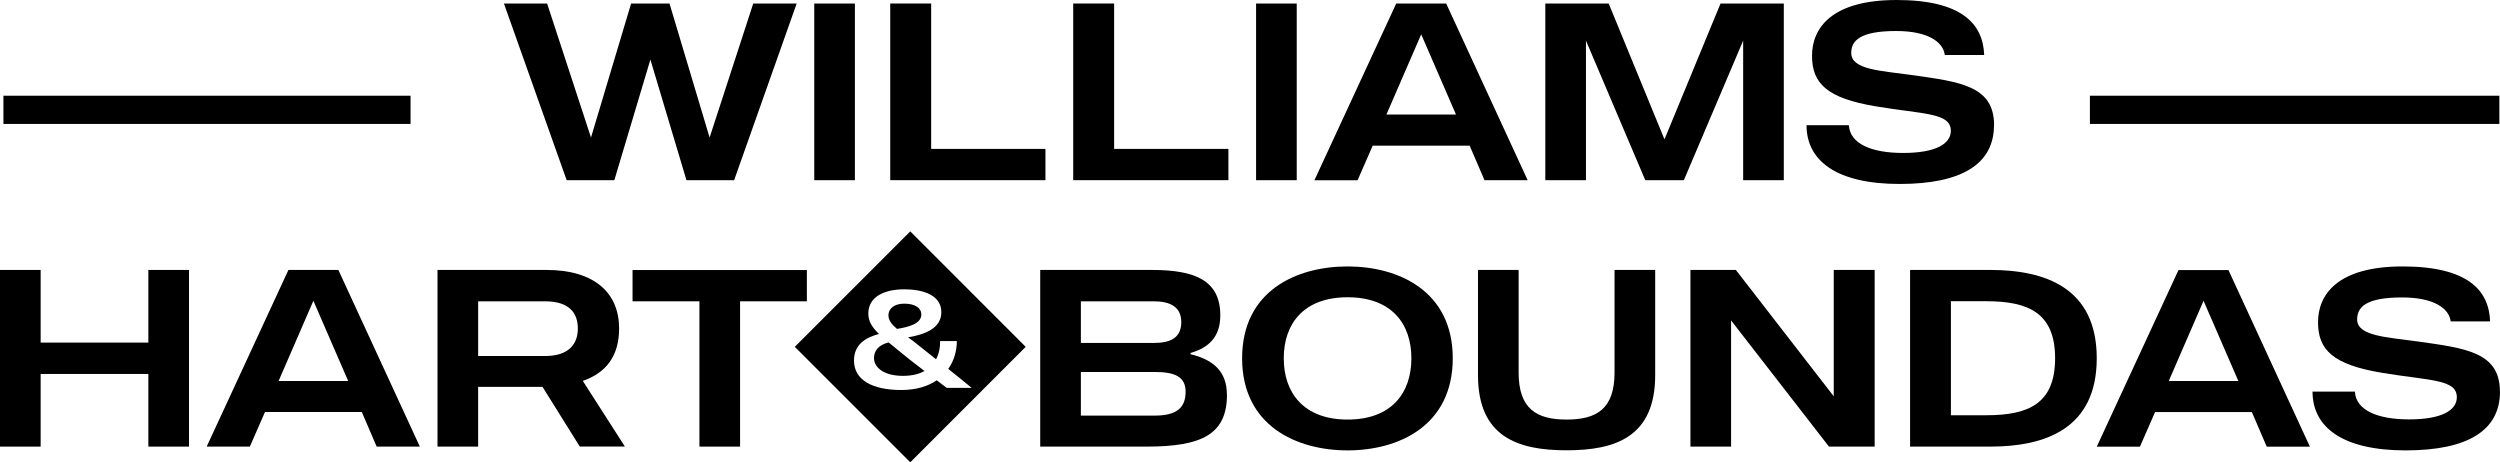
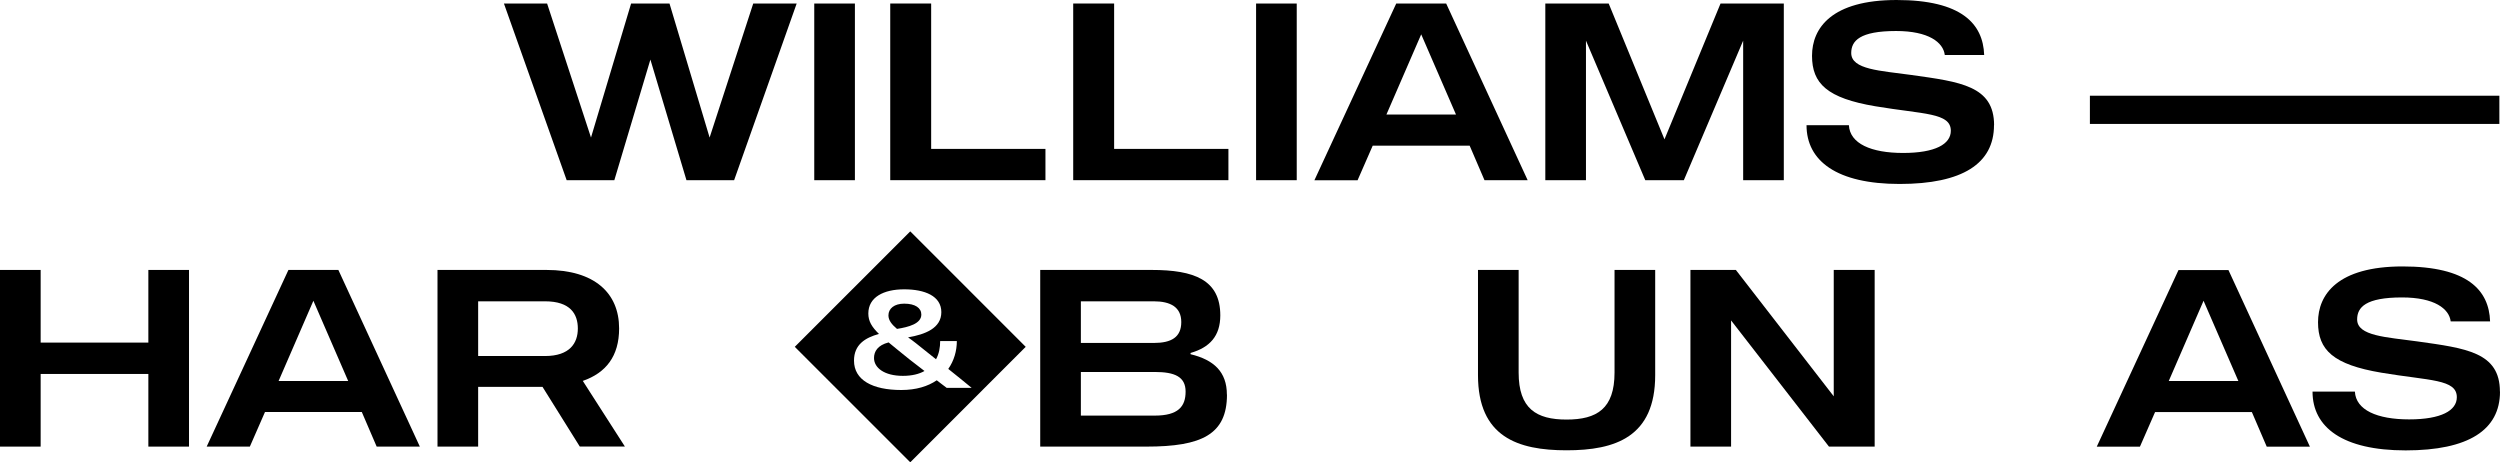
<svg xmlns="http://www.w3.org/2000/svg" viewBox="0 0 277.37 51.28">
  <g>
    <g>
      <g>
        <path d="M88.39.39l-6.94,19.6h-5.29l-4-13.38-4,13.38h-5.29L55.91.39h4.79l4.87,14.87L70.02.39h4.26l4.45,14.87L83.57.39h4.82Z" />
        <path d="M94.85.39v19.6h-4.51V.39h4.51Z" />
        <path d="M115.99,19.99h-17.22V.39h4.54v16.13h12.68v3.47Z" />
        <path d="M136.29,19.99h-17.22V.39h4.54v16.13h12.68v3.47Z" />
        <path d="M143.87.39v19.6h-4.51V.39h4.51Z" />
        <path d="M163.05,16.16h-10.75l-1.68,3.84h-4.79L154.91.39h5.54l9.04,19.6h-4.79l-1.65-3.84ZM161.54,12.71l-3.86-8.9-3.86,8.9h7.73Z" />
        <path d="M197.91.39v19.6h-4.51V4.51l-6.58,15.48h-4.28l-6.58-15.48v15.48h-4.51V.39h7.03l6.19,15.07,6.22-15.07h7.03Z" />
        <path d="M221.23,13.89c0,4.26-3.5,6.52-10.47,6.52s-10.33-2.55-10.33-6.52h4.7c.11,2.04,2.46,3.08,6.02,3.08s5.29-.98,5.29-2.46c0-2.02-3.02-1.82-8.37-2.72-5.35-.9-7.03-2.52-7.03-5.6s2.18-6.19,9.38-6.19,9.6,2.63,9.72,6.1h-4.37c-.17-1.4-1.79-2.66-5.4-2.66-4.03,0-4.98,1.09-4.98,2.44,0,1.85,3.25,1.96,6.69,2.44,5.4.76,9.16,1.2,9.16,5.57Z" />
      </g>
      <g>
        <g>
          <path d="M136.13,43.78c0,4.42-2.8,5.77-8.93,5.77h-11.79v-19.6h12.37c4.7,0,7.61,1.09,7.61,5.04,0,2.3-1.18,3.56-3.3,4.17v.14c2.58.62,4.03,1.96,4.03,4.48ZM119.92,33.43v4.62h8.09c1.96,0,3.05-.64,3.05-2.32s-1.23-2.3-3.05-2.3h-8.09ZM131.54,43.45c0-1.65-1.2-2.18-3.42-2.18h-8.2v4.84h8.2c2.6,0,3.42-1.01,3.42-2.66Z" />
-           <path d="M161.18,39.75c0,7.5-6.02,10.22-11.67,10.22s-11.7-2.72-11.7-10.22,6.05-10.19,11.7-10.19,11.67,2.72,11.67,10.19ZM156.59,39.75c0-3.84-2.21-6.77-7.08-6.77s-7.08,2.94-7.08,6.77,2.21,6.8,7.08,6.8,7.08-2.94,7.08-6.8Z" />
          <path d="M183.64,29.95v11.67c0,6.86-4.42,8.34-9.83,8.34s-9.83-1.48-9.83-8.34v-11.67h4.51v11.39c0,4,1.96,5.21,5.32,5.21s5.32-1.2,5.32-5.21v-11.39h4.51Z" />
          <path d="M207.99,29.95v19.6h-5.07l-10.86-14v14h-4.51v-19.6h5.04l10.86,14.02v-14.02h4.54Z" />
-           <path d="M232.63,39.75c0,7.81-5.71,9.8-11.81,9.8h-8.9v-19.6h8.9c6.1,0,11.81,1.99,11.81,9.8ZM228.01,39.75c0-5.04-2.97-6.33-7.64-6.33h-3.92v12.65h3.92c4.67,0,7.64-1.26,7.64-6.33Z" />
          <path d="M249.85,45.72h-10.75l-1.68,3.84h-4.79l9.07-19.6h5.54l9.04,19.6h-4.79l-1.65-3.84ZM248.34,42.27l-3.86-8.9-3.86,8.9h7.73Z" />
          <path d="M277.37,43.45c0,4.26-3.5,6.52-10.47,6.52s-10.33-2.55-10.33-6.52h4.7c.11,2.04,2.46,3.08,6.02,3.08s5.29-.98,5.29-2.46c0-2.02-3.02-1.82-8.37-2.72s-7.03-2.52-7.03-5.6,2.18-6.19,9.38-6.19,9.6,2.63,9.71,6.1h-4.37c-.17-1.4-1.79-2.66-5.4-2.66-4.03,0-4.98,1.09-4.98,2.44,0,1.85,3.25,1.96,6.69,2.44,5.4.76,9.15,1.2,9.15,5.57Z" />
        </g>
        <g>
          <path d="M20.97,29.95v19.6h-4.51v-8.06H4.51v8.06H0v-19.6h4.51v8.06h11.95v-8.06h4.51Z" />
          <path d="M40.15,45.71h-10.75l-1.68,3.84h-4.79l9.07-19.6h5.54l9.04,19.6h-4.79l-1.65-3.84ZM38.63,42.27l-3.86-8.9-3.86,8.9h7.73Z" />
          <path d="M64.33,49.55l-4.14-6.63h-7.14v6.63h-4.51v-19.6h12.09c5.32,0,8.06,2.55,8.06,6.49,0,3.08-1.46,4.93-4.03,5.82l4.67,7.28h-5.01ZM53.05,39.5h7.42c2.74,0,3.64-1.43,3.64-3.05s-.84-3.02-3.64-3.02h-7.42v6.07Z" />
-           <path d="M89.53,33.43h-7.42v16.12h-4.51v-16.12h-7.42v-3.47h19.34v3.47Z" />
        </g>
        <path d="M98.59,37.99c-1.21.31-1.62,1-1.62,1.73,0,1.09,1.15,1.98,3.2,1.98,1.01,0,1.81-.2,2.4-.54-1.26-.96-2.18-1.68-3.03-2.39-.35-.28-.66-.54-.95-.78ZM99.52,36.49c1.29-.2,2.7-.58,2.7-1.59,0-.72-.66-1.21-1.9-1.21-1.1,0-1.75.54-1.75,1.3,0,.55.37,1.01.95,1.5ZM100.99,25.67l-12.81,12.81,12.81,12.81,12.81-12.81-12.81-12.81ZM103.92,42.2c-.97.66-2.27,1.07-3.92,1.07-3.2,0-5.25-1.1-5.25-3.26,0-1.78,1.24-2.54,2.77-2.96-.8-.78-1.18-1.41-1.18-2.27,0-1.81,1.7-2.68,3.98-2.68s4.12.74,4.12,2.53-1.79,2.47-3.69,2.8c.28.2.57.41.86.64.72.58,1.49,1.19,2.24,1.79.34-.61.46-1.32.46-2.02h1.85c0,1.09-.31,2.18-.95,3.09.97.77,1.85,1.49,2.59,2.1h-2.77c-.4-.29-.75-.58-1.1-.84Z" />
      </g>
      <g>
        <rect x="231.87" y="10.62" width="45.43" height="3.13" />
-         <rect x=".38" y="10.62" width="45.17" height="3.13" />
      </g>
    </g>
  </g>
</svg>